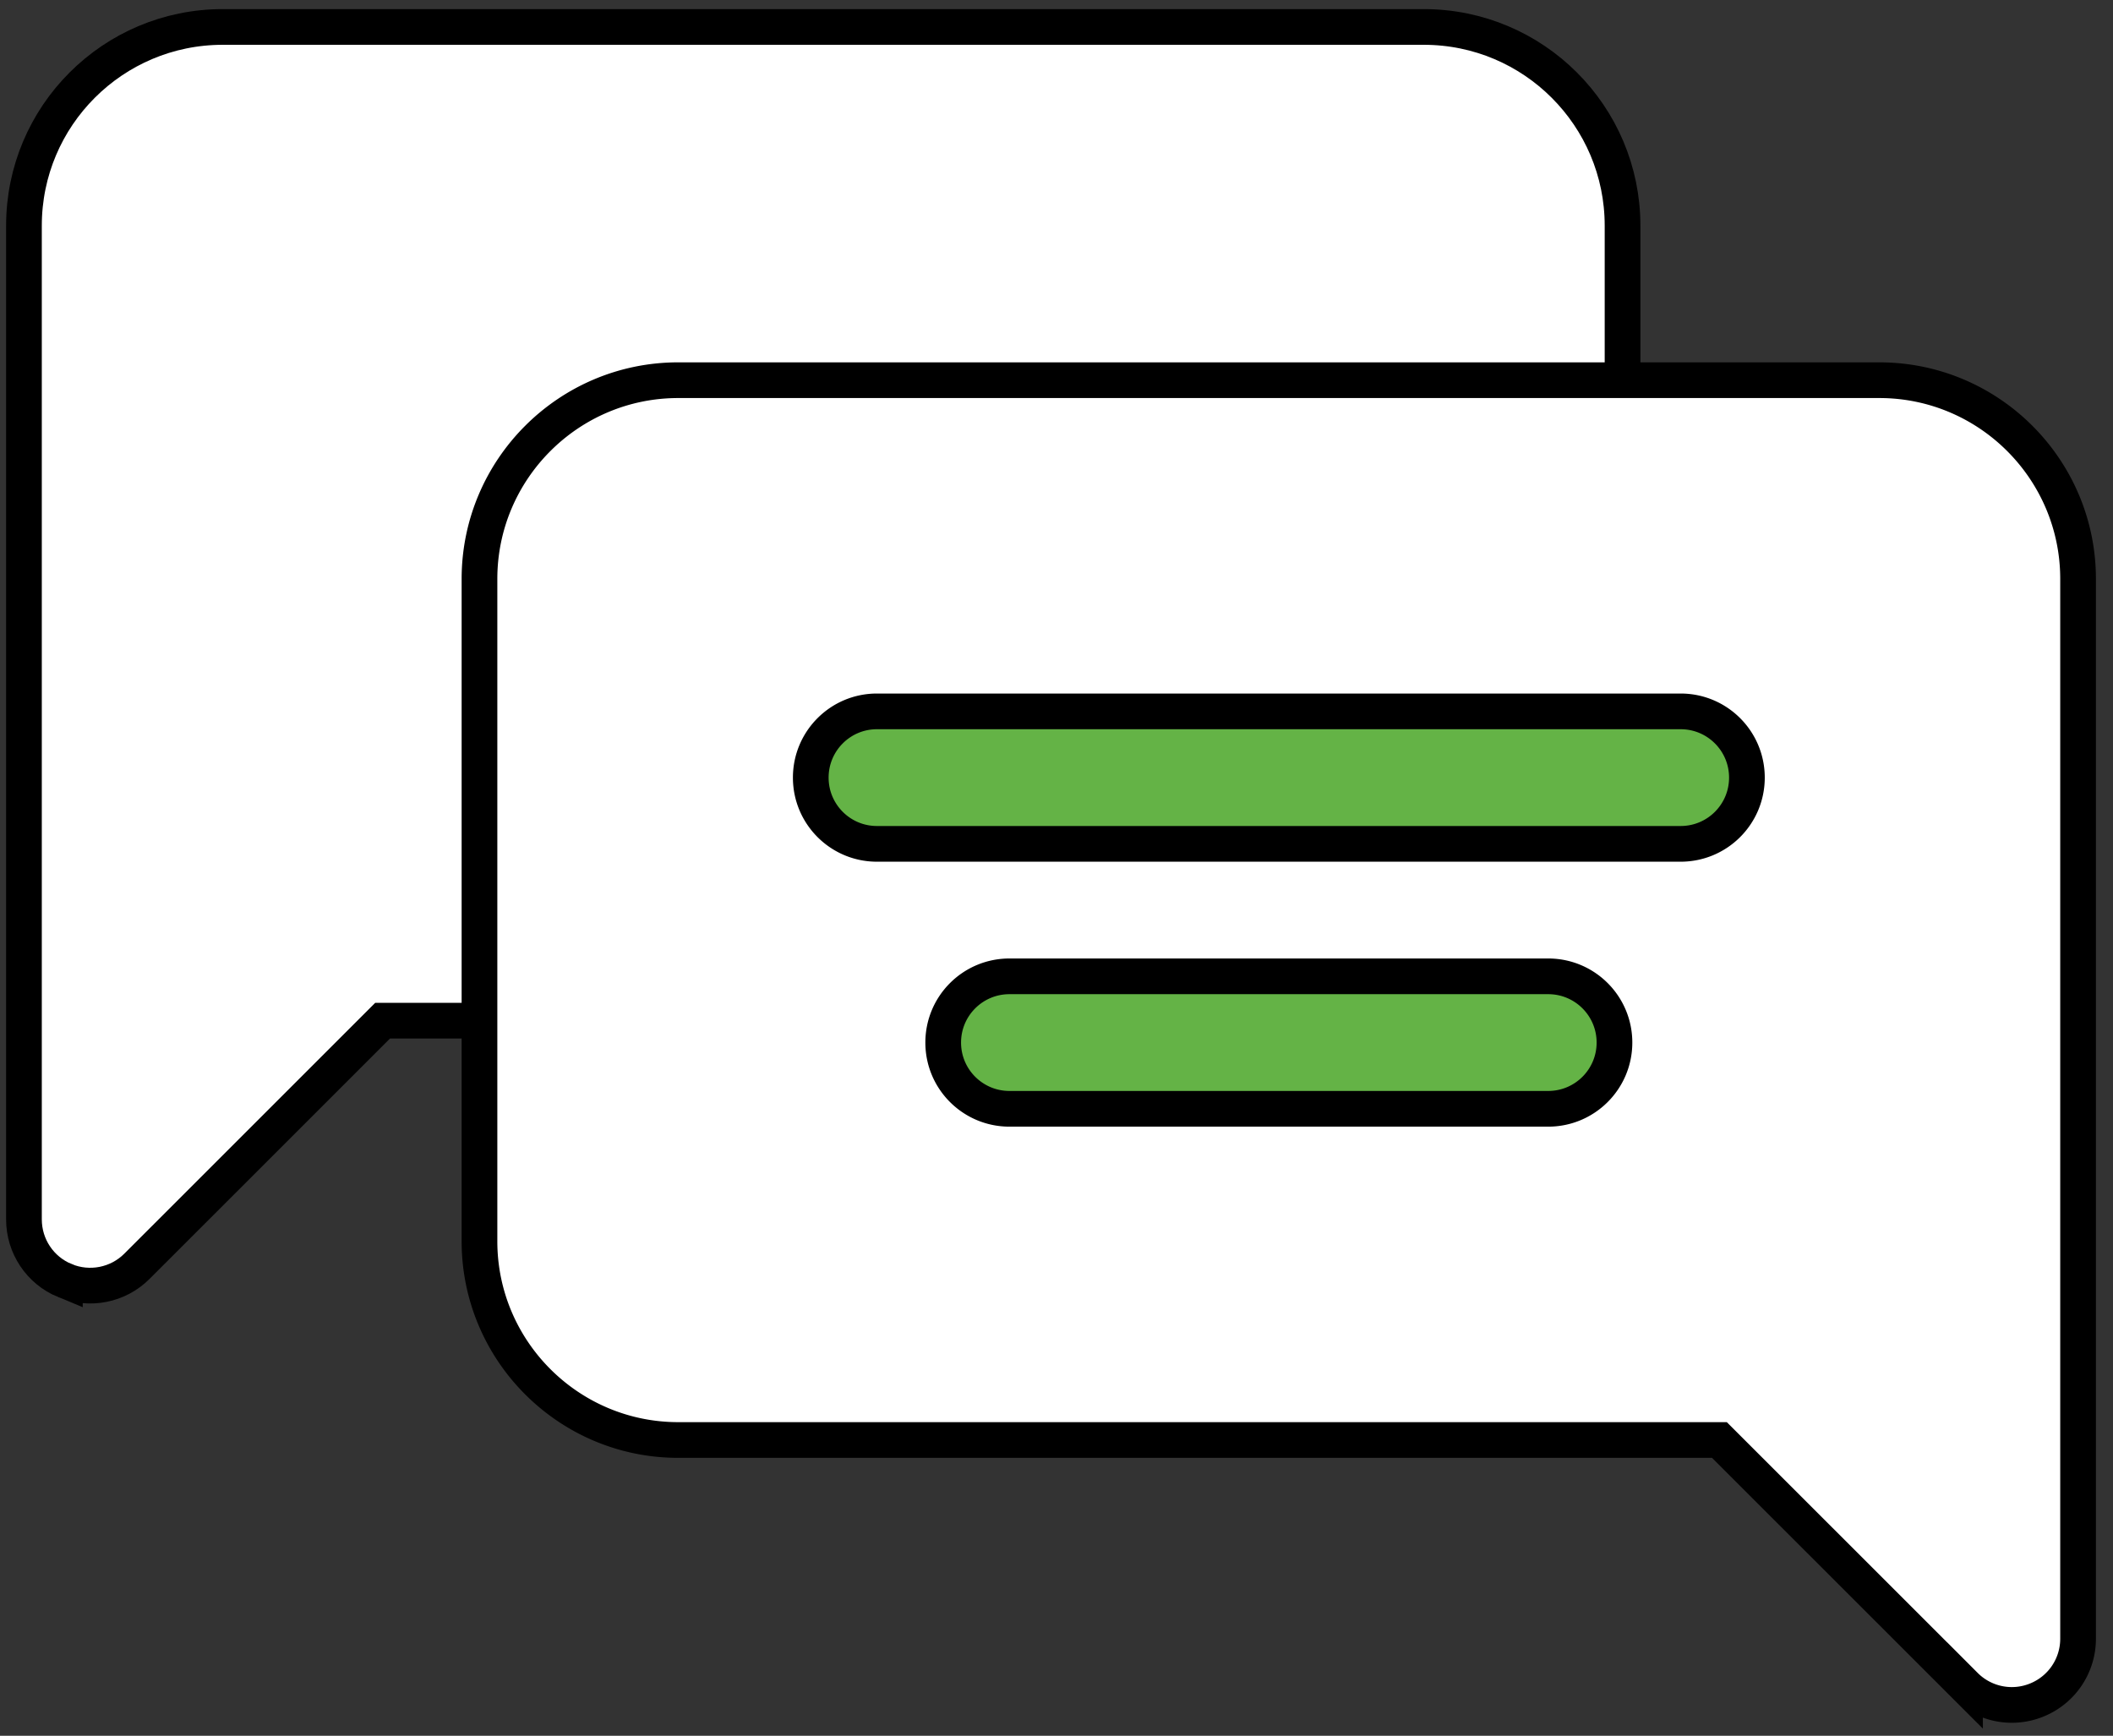
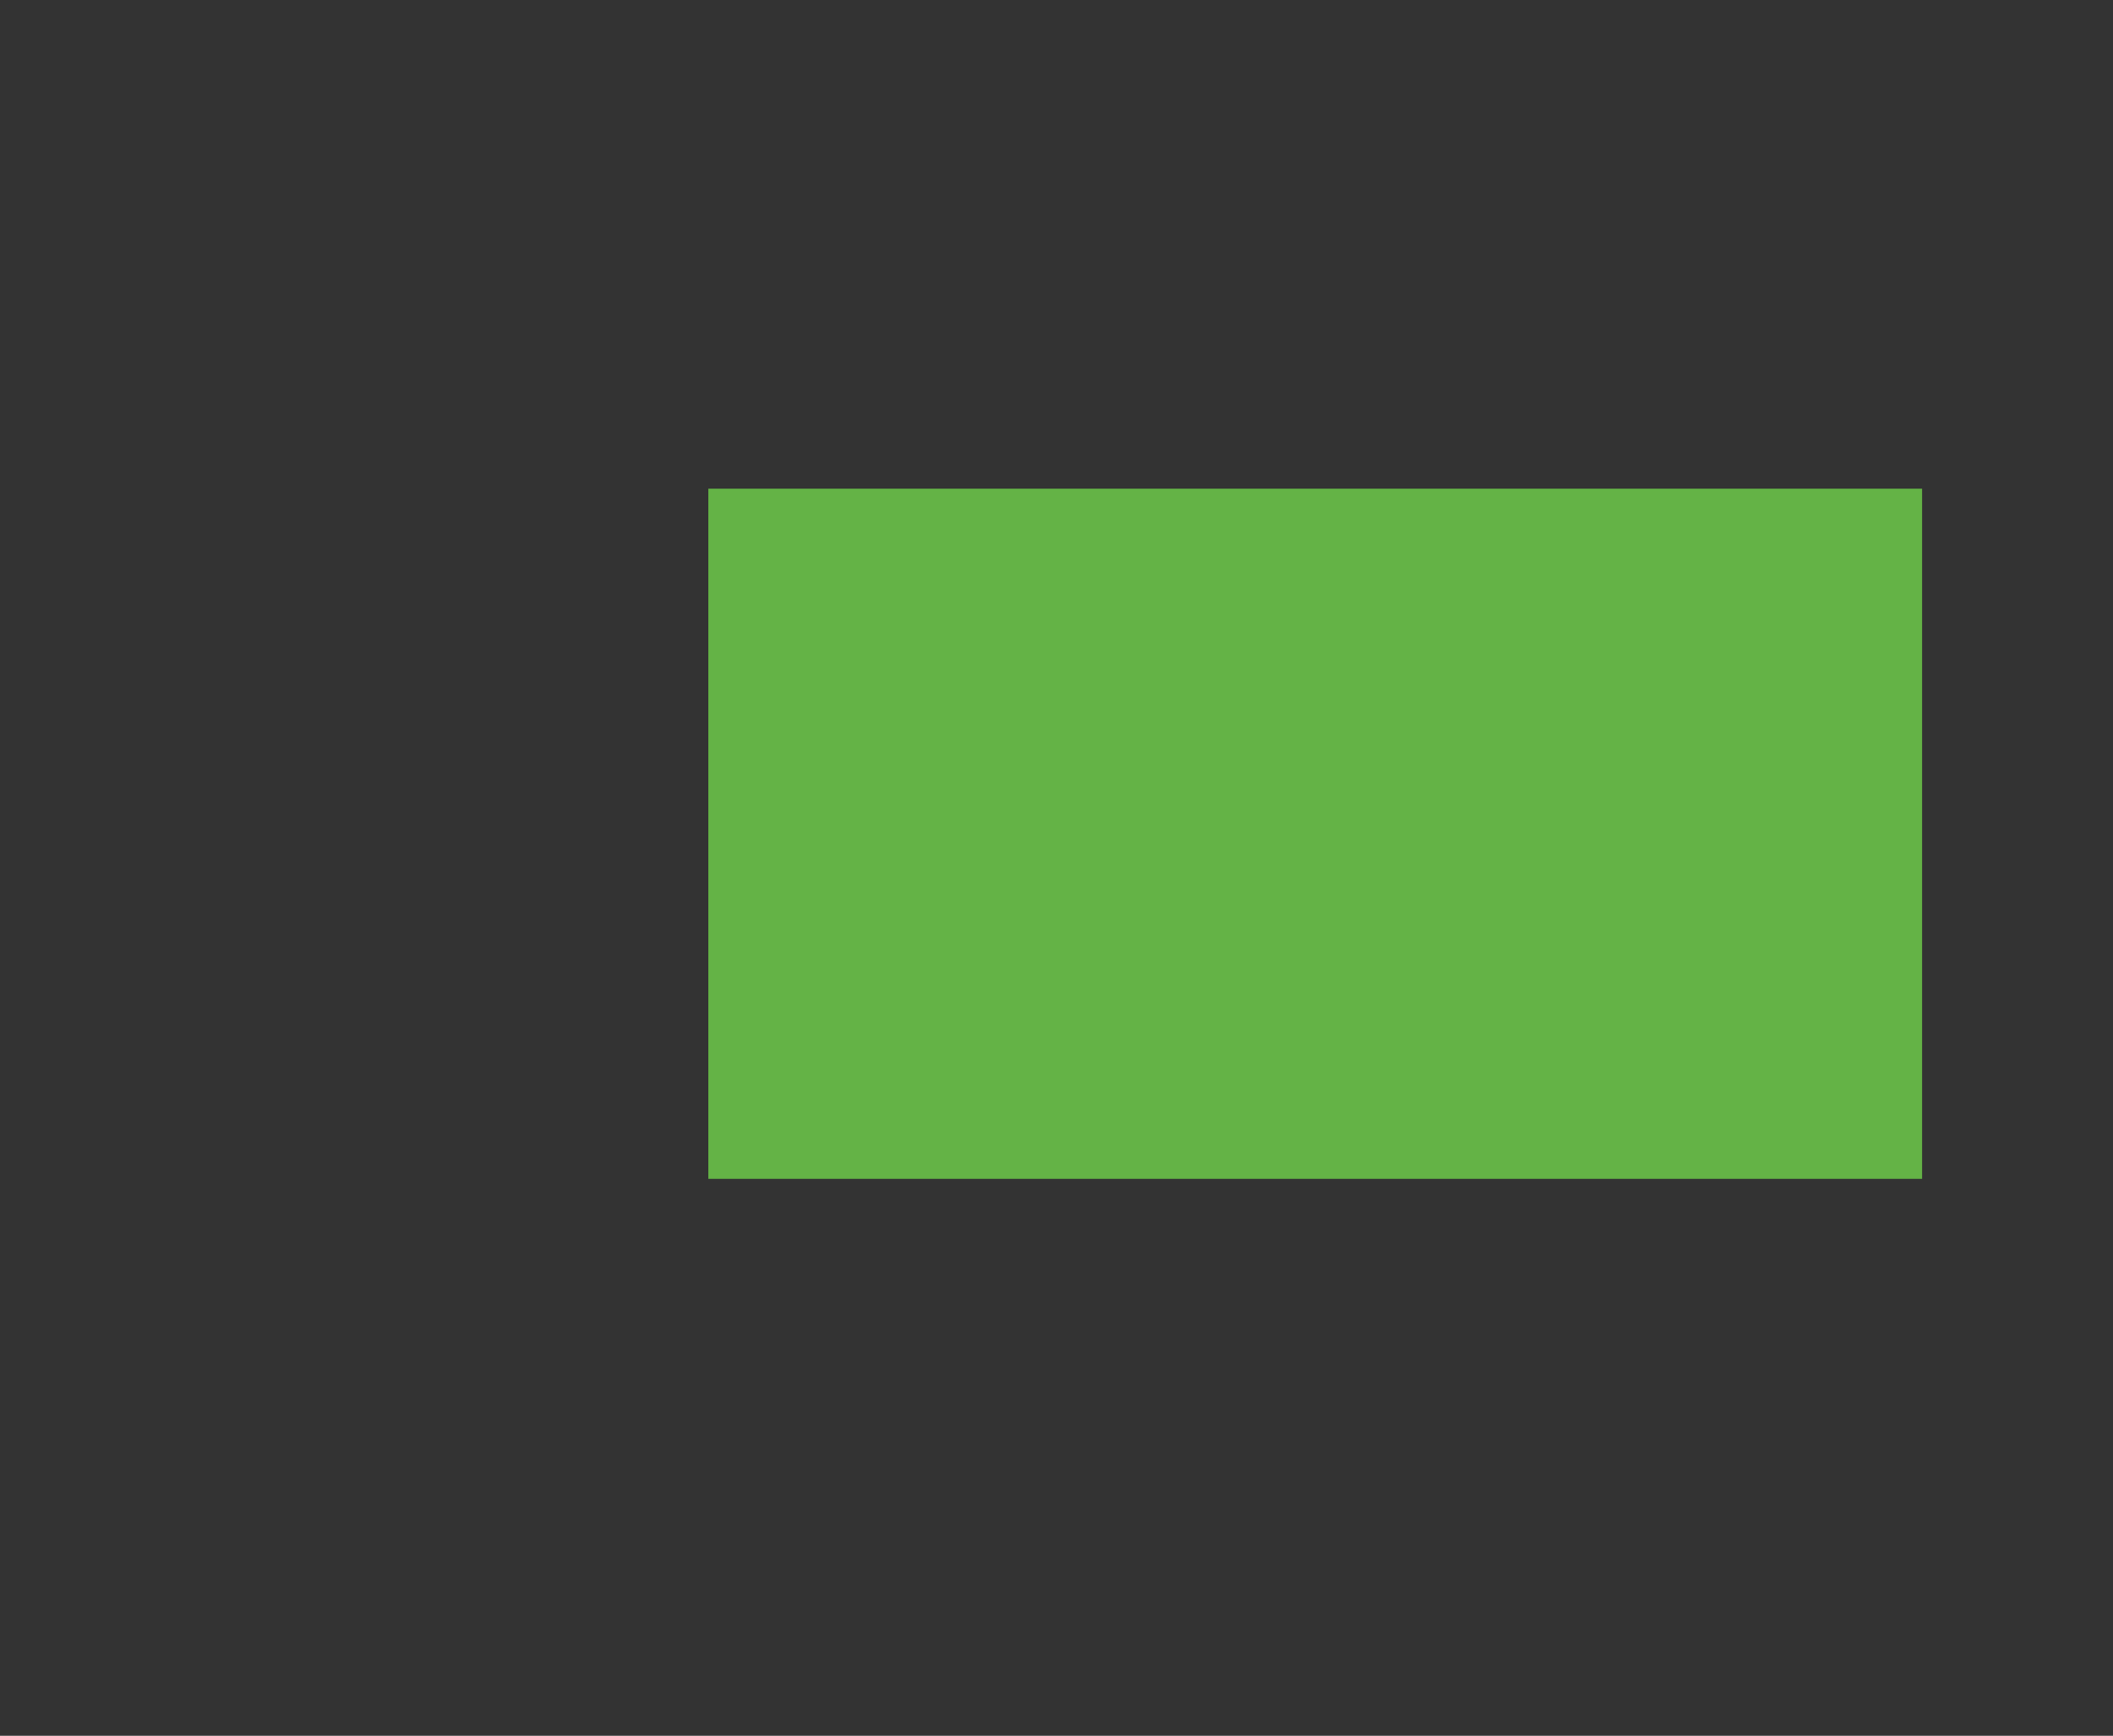
<svg xmlns="http://www.w3.org/2000/svg" id="Layer_1" version="1.1" viewBox="0 0 177.569 145.871">
  <rect x="0" y="0" width="177.569" height="145.871" fill="#333333" stroke="none" />
  <defs>
    <style>.st0{fill:#fff;stroke:#000;stroke-miterlimit:10;stroke-width:3px}</style>
  </defs>
  <path style="fill:#64b346" d="M59.525 41.068h102v58h-102z" />
  <g id="chat">
    <g id="Group_29">
-       <path id="Vector_34" class="st0" d="M5.453 107.618c2.05.856 4.46.4 6.06-1.207l20.64-20.635h14.39V57.944c0-15.345 12.49-22.281 27.83-22.281h61.98v-16.7c0-9.222-7.48-16.698-16.7-16.698H18.713c-9.22 0-16.7 7.476-16.7 16.699v83.512c0 2.25 1.35 4.283 3.44 5.142z" />
-       <path id="Vector_33" class="st0" d="M157.934 31.951H56.994c-9.21 0-16.7 7.491-16.7 16.7v55.664c0 9.208 7.49 16.7 16.7 16.7h87.5l20.64 20.633a5.553 5.553 0 0 0 6.06 1.207 5.553 5.553 0 0 0 3.44-5.142V48.65c0-9.208-7.49-16.699-16.7-16.699zm-27.83 61.231h-45.27c-3.08 0-5.57-2.49-5.57-5.567s2.49-5.566 5.57-5.566h45.27c3.08 0 5.57 2.49 5.57 5.566s-2.49 5.567-5.57 5.567zm11.13-22.266h-67.54c-3.07 0-5.56-2.49-5.56-5.566s2.49-5.567 5.56-5.567h67.54c3.08 0 5.57 2.49 5.57 5.567s-2.49 5.566-5.57 5.566z" />
-     </g>
+       </g>
  </g>
</svg>